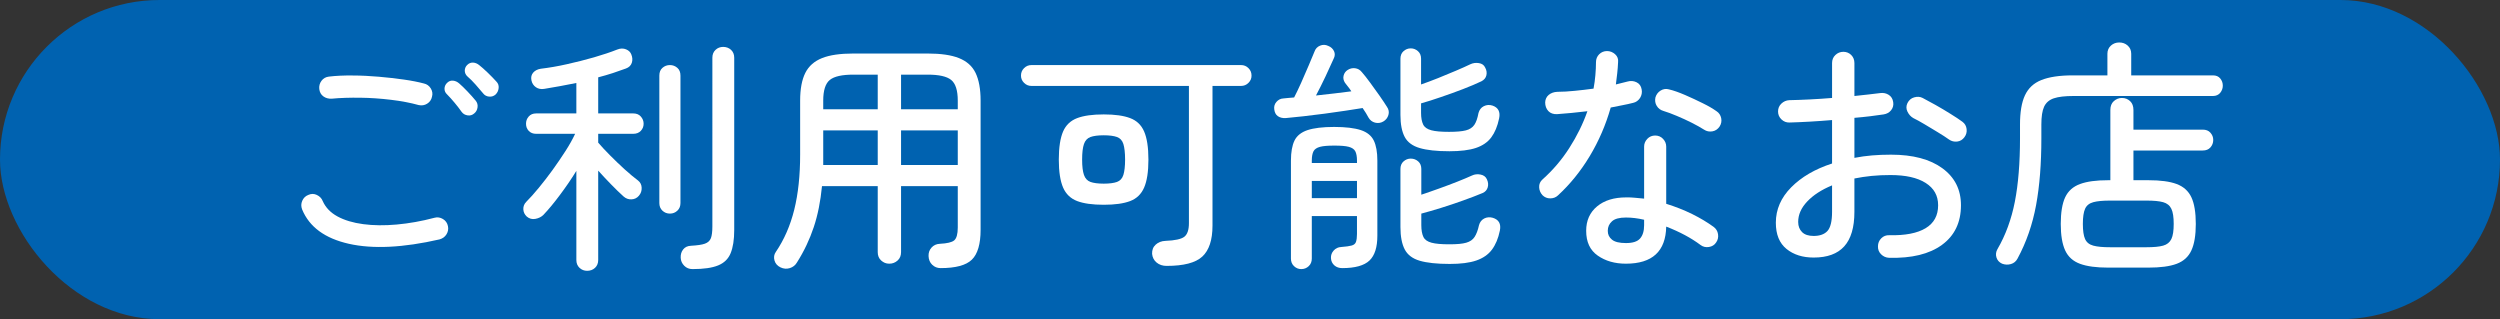
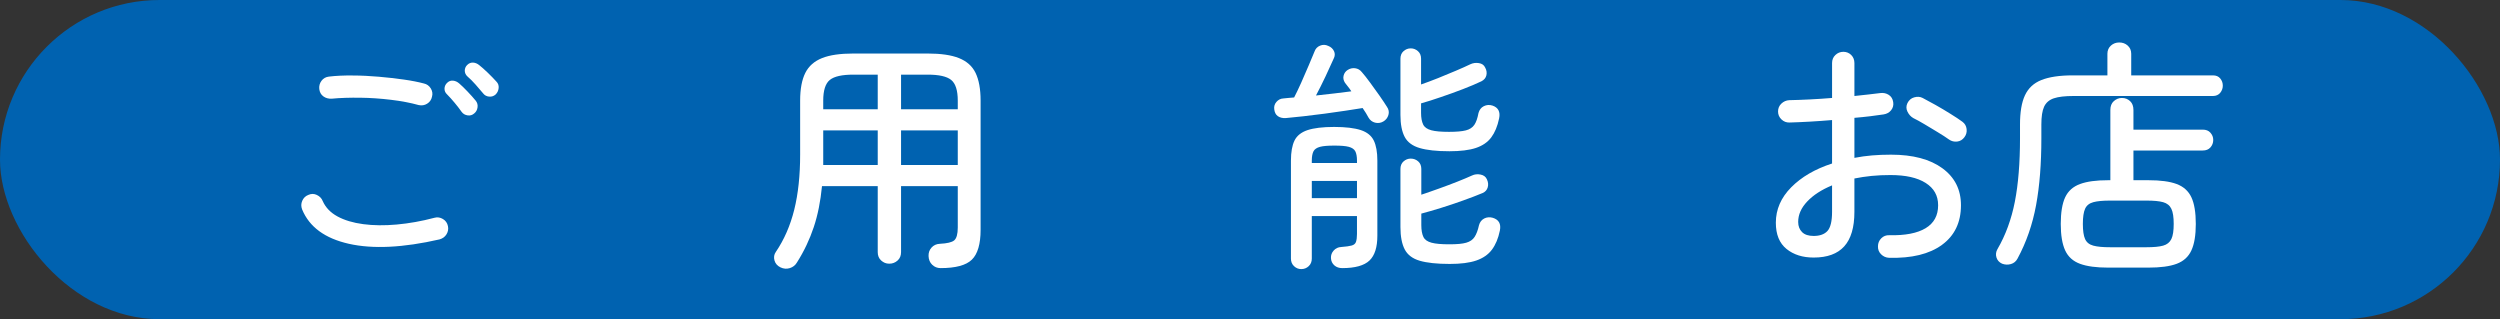
<svg xmlns="http://www.w3.org/2000/svg" id="_レイヤー_2" data-name="レイヤー 2" viewBox="0 0 203.65 26">
  <rect x="0" y="0" width="203.65" height="26" fill="#333333" stroke="none" />
  <defs>
    <style>
      .cls-1 {
        fill: #fff;
      }

      .cls-2 {
        fill: #0062b0;
      }
    </style>
  </defs>
  <g id="_レイヤー_3" data-name="レイヤー 3">
    <rect class="cls-2" x="0" y="0" width="203.65" height="26" rx="13" ry="13" />
    <g>
      <path class="cls-1" d="m35.81,19.5c-2.97.68-5.44.8-7.39.36s-3.22-1.37-3.81-2.8c-.09-.24-.09-.47.01-.7.1-.23.26-.39.49-.48.24-.11.47-.11.7,0,.23.11.39.27.48.5.23.52.63.94,1.2,1.25.57.31,1.27.52,2.1.63.83.11,1.74.12,2.73.03.99-.09,2.02-.27,3.07-.55.24-.07.47-.03.69.1.22.13.36.33.41.58.05.24.01.46-.12.67-.13.21-.32.34-.56.41Zm-1.7-10.94c-.68-.19-1.43-.33-2.26-.43s-1.66-.16-2.5-.17-1.62.01-2.34.08c-.25.01-.48-.05-.67-.19-.19-.14-.3-.34-.33-.59-.03-.25.03-.48.18-.68.15-.2.35-.31.6-.34.59-.07,1.23-.1,1.94-.09.71,0,1.42.04,2.13.1.71.06,1.39.14,2.03.23.64.09,1.19.2,1.64.32.24.05.43.19.56.4.13.21.17.44.1.68-.05.25-.19.44-.4.57-.21.13-.44.16-.68.11Zm4.52.68c-.15.13-.32.19-.53.16-.21-.03-.37-.12-.49-.28-.17-.24-.36-.49-.57-.74-.21-.25-.42-.49-.63-.7-.13-.12-.2-.27-.2-.45s.07-.34.2-.47c.15-.15.31-.21.5-.19.19.02.35.1.5.23.19.16.41.38.67.65.26.27.48.52.67.75.13.16.18.34.15.55s-.12.37-.27.49Zm1.74-1.54c-.15.13-.32.19-.53.17-.21-.02-.37-.11-.49-.27-.19-.23-.39-.46-.61-.71-.22-.25-.44-.47-.67-.67-.13-.12-.2-.27-.21-.45,0-.18.06-.34.19-.47.15-.15.31-.21.49-.2.18.01.34.08.49.2.19.15.42.35.7.62.28.27.51.51.7.72.15.15.21.32.19.53-.02.21-.1.38-.25.53Z" />
-       <path class="cls-1" d="m47.83,22.06c-.24,0-.45-.08-.62-.24-.17-.16-.26-.37-.26-.64v-7.26c-.41.67-.86,1.32-1.33,1.95-.47.63-.92,1.18-1.35,1.63-.17.17-.39.28-.66.33s-.5-.02-.7-.19c-.17-.16-.27-.36-.28-.59-.01-.23.07-.44.24-.61.31-.31.65-.69,1.02-1.14.37-.45.75-.94,1.12-1.45s.72-1.03,1.05-1.54.59-.98.79-1.41h-3.18c-.25,0-.45-.08-.6-.24-.15-.16-.22-.35-.22-.58s.07-.42.22-.59c.15-.17.35-.25.6-.25h3.28v-2.48c-.45.09-.9.18-1.35.26s-.87.15-1.27.22c-.25.04-.48,0-.67-.13-.19-.13-.32-.32-.37-.57-.05-.25,0-.46.15-.63.15-.17.36-.27.61-.31.67-.08,1.38-.2,2.13-.37.75-.17,1.49-.35,2.21-.56.72-.21,1.35-.42,1.88-.63.27-.11.51-.11.73-.02.22.09.36.23.43.42.09.23.11.45.04.67-.07.22-.23.38-.48.47-.32.12-.67.24-1.06.37-.39.13-.79.24-1.2.35v2.94h2.86c.25,0,.46.08.61.25.15.17.23.36.23.59s-.08.42-.23.58c-.15.16-.36.24-.61.24h-2.86v.72c.25.29.57.64.96,1.03.39.39.79.78,1.2,1.15.41.37.77.67,1.08.9.19.15.29.34.3.59s-.06.46-.22.65c-.16.19-.36.29-.61.3-.25.01-.46-.07-.65-.24-.31-.28-.64-.6-1-.97-.36-.37-.71-.74-1.06-1.13v7.28c0,.27-.09.48-.26.64s-.39.24-.64.24Zm6.74-4.66c-.24,0-.44-.08-.61-.24-.17-.16-.25-.37-.25-.62V6.16c0-.27.08-.48.25-.63.17-.15.37-.23.61-.23s.44.08.61.23c.17.15.25.36.25.63v10.38c0,.25-.08.46-.25.62-.17.16-.37.24-.61.24Zm1.84,4.52c-.27,0-.49-.09-.67-.27-.18-.18-.28-.4-.29-.65-.01-.27.05-.49.2-.68.15-.19.36-.29.64-.3.51-.03.88-.08,1.13-.17.25-.09.41-.24.49-.45s.12-.53.12-.96V4.7c0-.27.09-.48.26-.64.17-.16.38-.24.62-.24s.47.08.64.24c.17.16.26.37.26.64v14.04c0,.79-.1,1.41-.29,1.88-.19.47-.53.8-1.02,1-.49.2-1.18.3-2.09.3Z" />
      <path class="cls-1" d="m76.62,21.84c-.27,0-.49-.09-.68-.27s-.29-.42-.3-.71c-.01-.27.07-.5.24-.69.17-.19.4-.3.68-.31.59-.03.98-.12,1.17-.28.19-.16.29-.51.29-1.04v-3.38h-4.62v5.38c0,.28-.09.51-.28.68s-.41.26-.68.26-.47-.09-.66-.26-.28-.4-.28-.68v-5.38h-4.54c-.12,1.24-.34,2.35-.67,3.34s-.78,1.95-1.37,2.88c-.13.23-.33.38-.58.46-.25.08-.51.06-.76-.06-.25-.12-.42-.31-.49-.56s-.04-.49.11-.7c.68-1,1.18-2.15,1.5-3.44s.48-2.79.48-4.48v-4.4c0-.95.14-1.7.42-2.26.28-.56.74-.96,1.37-1.21.63-.25,1.48-.37,2.55-.37h6.04c1.07,0,1.92.12,2.55.37.63.25,1.09.65,1.36,1.21.27.56.41,1.31.41,2.26v10.52c0,1.16-.24,1.97-.71,2.43-.47.46-1.32.69-2.55.69Zm-9.56-12.94h4.44v-2.82h-1.98c-.92,0-1.56.14-1.92.43-.36.29-.54.85-.54,1.69v.7Zm0,4.54h4.44v-2.82h-4.44v2.82Zm6.34-4.54h4.62v-.7c0-.84-.18-1.4-.54-1.69-.36-.29-1-.43-1.92-.43h-2.16v2.82Zm0,4.54h4.62v-2.82h-4.62v2.82Z" />
-       <path class="cls-1" d="m95.03,21.66c-.32,0-.59-.09-.81-.27-.22-.18-.34-.42-.37-.71-.01-.31.08-.56.29-.75.21-.19.48-.3.81-.31.76-.03,1.27-.14,1.52-.33s.38-.56.38-1.11V7h-12.82c-.24,0-.44-.08-.61-.25-.17-.17-.25-.36-.25-.59,0-.24.08-.44.25-.61.17-.17.37-.25.61-.25h17.06c.24,0,.44.08.61.25.17.17.25.37.25.61,0,.23-.08.42-.25.59-.17.17-.37.25-.61.25h-2.32v11.38c0,1.17-.28,2.01-.83,2.52-.55.51-1.52.76-2.91.76Zm-5.12-4.98c-.91,0-1.63-.1-2.16-.3s-.92-.57-1.15-1.1c-.23-.53-.35-1.29-.35-2.28s.12-1.76.35-2.29.62-.89,1.15-1.09c.53-.2,1.25-.3,2.16-.3s1.62.1,2.15.3c.53.2.91.56,1.14,1.09.23.53.35,1.29.35,2.29s-.12,1.75-.35,2.28c-.23.53-.61.9-1.14,1.1-.53.2-1.24.3-2.15.3Zm0-1.72c.47,0,.83-.05,1.08-.14.25-.09.43-.28.52-.57s.14-.7.14-1.25-.05-.98-.14-1.27-.27-.48-.52-.57c-.25-.09-.61-.14-1.08-.14s-.83.05-1.08.14c-.25.09-.43.28-.53.57s-.15.71-.15,1.27.05.96.15,1.25.28.48.53.57c.25.09.61.14,1.08.14Z" />
      <path class="cls-1" d="m112.68,9.9c-.21.12-.44.15-.67.09-.23-.06-.41-.2-.53-.41-.12-.23-.28-.49-.48-.78-.4.07-.87.14-1.41.22-.54.08-1.1.16-1.69.24s-1.16.15-1.71.21-1.04.11-1.47.15c-.25.01-.46-.04-.63-.16-.17-.12-.26-.31-.29-.56-.03-.23.03-.43.18-.6.15-.17.33-.27.56-.28.12-.01.25-.03.4-.04s.31-.03.48-.04c.16-.31.35-.7.57-1.19.22-.49.43-.97.63-1.45.2-.48.35-.85.46-1.1.08-.23.23-.39.45-.48.22-.09.44-.09.67.02.23.09.38.24.47.43.09.19.08.4-.03.61-.17.39-.39.87-.66,1.44-.27.57-.53,1.09-.78,1.56.51-.05,1.01-.11,1.51-.17s.96-.12,1.37-.17c-.09-.15-.19-.28-.28-.39-.09-.11-.17-.22-.24-.31-.12-.19-.16-.38-.11-.58.05-.2.16-.35.33-.46.19-.12.39-.17.61-.14s.4.13.55.32c.19.21.41.5.67.85.26.35.52.71.77,1.07.25.36.45.66.6.9.15.21.19.44.12.67s-.21.41-.42.53Zm-6.68,12.02c-.23,0-.42-.08-.59-.24-.17-.16-.25-.37-.25-.62v-7.98c0-.69.1-1.24.29-1.63.19-.39.55-.68,1.06-.85s1.24-.26,2.17-.26,1.67.09,2.18.26.86.46,1.05.85c.19.39.29.94.29,1.63v6.12c0,.93-.21,1.61-.64,2.02s-1.17.62-2.22.62c-.25,0-.47-.07-.64-.22-.17-.15-.27-.35-.28-.6-.01-.23.06-.43.22-.61.16-.18.37-.28.62-.29.39-.03.67-.07.85-.12s.3-.15.35-.3c.05-.15.08-.36.08-.64v-1.46h-3.68v3.46c0,.25-.08.46-.25.62-.17.16-.37.24-.61.24Zm.86-8.64h3.68v-.2c0-.33-.05-.59-.14-.76-.09-.17-.27-.29-.53-.36-.26-.07-.65-.1-1.17-.1s-.91.03-1.17.1c-.26.07-.44.19-.53.36-.09.17-.14.43-.14.76v.2Zm0,2.86h3.68v-1.4h-3.68v1.4Zm11.2-3.82c-1.03,0-1.83-.09-2.41-.26-.58-.17-.99-.47-1.22-.9-.23-.43-.35-1.03-.35-1.8v-4.58c0-.25.08-.46.25-.61.17-.15.36-.23.59-.23s.42.08.59.23c.17.15.25.36.25.61v2.1c.43-.15.89-.32,1.39-.52s.98-.4,1.45-.6c.47-.2.85-.37,1.16-.52.23-.11.46-.14.71-.1.25.04.42.16.51.36.12.21.15.43.1.64-.05.21-.19.37-.4.48-.41.2-.92.41-1.51.64-.59.23-1.19.44-1.8.65-.61.21-1.14.38-1.61.51v.78c0,.4.06.71.17.94.11.23.33.38.66.47.33.09.81.13,1.45.13.6,0,1.06-.04,1.37-.12.31-.08.54-.23.69-.45.15-.22.26-.54.34-.97.07-.25.21-.44.43-.55.22-.11.46-.13.71-.05.47.16.65.51.54,1.04-.13.64-.35,1.16-.64,1.55-.29.39-.71.68-1.25.86-.54.18-1.26.27-2.17.27Zm.02,9.18c-1.04,0-1.85-.09-2.43-.26-.58-.17-.99-.48-1.22-.92-.23-.44-.35-1.05-.35-1.82v-4.74c0-.25.08-.46.25-.61.17-.15.36-.23.59-.23.24,0,.44.08.61.23.17.15.25.36.25.61v2.1c.44-.15.92-.31,1.44-.5.52-.19,1.02-.37,1.49-.56.47-.19.87-.35,1.19-.5.23-.11.46-.13.71-.08.25.05.42.18.51.38.11.23.13.45.07.66-.06.21-.2.37-.41.46-.45.19-.98.39-1.59.61-.61.22-1.21.42-1.82.61-.61.19-1.14.34-1.59.46v.94c0,.41.06.73.17.96.11.23.33.38.66.47s.81.13,1.45.13,1.07-.04,1.38-.13.53-.24.68-.47c.15-.23.27-.55.36-.96.07-.25.21-.43.42-.54.21-.11.45-.13.7-.06.49.15.69.49.58,1.04-.13.64-.35,1.16-.65,1.56-.3.4-.72.69-1.27.88-.55.19-1.27.28-2.18.28Z" />
-       <path class="cls-1" d="m126.91,15.92c-.17.16-.38.24-.63.24s-.46-.09-.63-.26c-.17-.19-.26-.4-.27-.65s.08-.46.27-.63c.84-.75,1.57-1.6,2.19-2.57.62-.97,1.11-1.96,1.47-2.99-.44.05-.87.1-1.29.14s-.82.07-1.19.1c-.29.01-.53-.07-.7-.25-.17-.18-.26-.42-.26-.71.01-.25.11-.46.29-.61s.42-.24.71-.25c.43,0,.89-.03,1.4-.08.51-.05,1.02-.11,1.54-.18.07-.37.12-.74.15-1.1.03-.36.05-.71.05-1.06,0-.25.09-.47.26-.64s.39-.26.64-.26.47.09.66.26c.19.17.27.39.24.64-.01.31-.04.61-.07.91-.03.3-.07.6-.11.91.35-.08.67-.16.96-.24.25-.07.49-.05.72.06.23.11.37.3.42.58.05.25,0,.49-.13.7-.14.21-.33.35-.57.4-.27.07-.55.13-.86.19s-.63.12-.96.19c-.4,1.41-.97,2.73-1.71,3.96-.74,1.23-1.6,2.29-2.59,3.2Zm5.54,5.56c-.91,0-1.67-.22-2.3-.66-.63-.44-.94-1.11-.94-2.02,0-.84.3-1.5.89-1.99s1.38-.73,2.37-.73c.24,0,.48,0,.72.03s.49.04.74.07v-4.24c0-.24.09-.45.26-.63.17-.18.39-.27.64-.27s.47.09.64.27c.17.18.26.39.26.63v4.66c.73.23,1.43.5,2.1.83.67.33,1.25.68,1.76,1.05.2.15.32.34.36.59.04.25-.01.48-.16.69-.13.2-.33.32-.58.36-.25.04-.48-.01-.68-.16-.76-.57-1.69-1.07-2.8-1.5-.04,2.01-1.13,3.02-3.28,3.02Zm0-1.68c.55,0,.93-.12,1.15-.37.22-.25.33-.61.33-1.09v-.44c-.52-.12-1.01-.18-1.48-.18-.53,0-.91.1-1.14.31-.23.21-.34.46-.34.77s.11.53.34.72c.23.19.61.28,1.14.28Zm6.36-9.24c-.27-.17-.6-.36-1-.56s-.81-.39-1.22-.56c-.41-.17-.77-.31-1.08-.4-.24-.07-.42-.2-.55-.41-.13-.21-.16-.44-.11-.69.07-.24.21-.43.42-.56s.44-.17.68-.1c.39.09.83.25,1.32.46.49.21.97.44,1.44.67.47.23.84.45,1.12.65.2.13.33.32.38.57.05.25,0,.48-.14.69-.15.21-.34.34-.58.38s-.47,0-.68-.14Z" />
      <path class="cls-1" d="m153.88,21c-.25-.01-.47-.11-.65-.29-.18-.18-.26-.4-.25-.65,0-.25.09-.47.27-.65.18-.18.4-.26.65-.25,1.29.03,2.28-.16,2.96-.57s1.02-1.03,1.02-1.87c0-.79-.34-1.39-1.02-1.82s-1.63-.64-2.86-.64c-.53,0-1.05.02-1.54.07s-.96.12-1.4.21v2.72c0,1.27-.28,2.2-.83,2.81-.55.61-1.38.91-2.49.91-.89,0-1.63-.23-2.21-.7-.58-.47-.87-1.18-.87-2.14,0-1.08.42-2.04,1.25-2.88.83-.84,1.94-1.49,3.33-1.94v-3.54c-.63.05-1.24.1-1.84.13-.6.03-1.14.06-1.62.07-.25.01-.47-.07-.66-.25-.19-.18-.28-.4-.28-.65s.09-.47.27-.64.4-.27.65-.28c.51-.01,1.06-.03,1.66-.06s1.21-.07,1.82-.12v-2.84c0-.27.09-.49.27-.66s.4-.26.65-.26.47.09.64.26.26.39.26.66v2.68c.39-.04.76-.08,1.11-.12s.69-.08,1.01-.12c.25-.03.48.02.68.15.2.13.32.32.36.59.04.25-.02.47-.17.66-.15.19-.36.3-.61.34-.33.05-.7.1-1.1.15-.4.05-.83.09-1.28.13v3.26c.47-.09.95-.16,1.44-.2.49-.04,1.01-.06,1.54-.06,1.79,0,3.18.37,4.19,1.11,1.01.74,1.51,1.74,1.51,3.01,0,1.4-.52,2.48-1.55,3.23-1.03.75-2.47,1.1-4.31,1.05Zm-6.14-1.78c.49,0,.87-.13,1.12-.4.25-.27.38-.79.38-1.56v-2.16c-.87.36-1.54.8-2.03,1.32-.49.52-.73,1.07-.73,1.66,0,.35.11.62.32.83.21.21.53.31.94.31Zm11.02-7.86c-.24-.17-.54-.37-.91-.59-.37-.22-.73-.44-1.08-.65s-.66-.38-.91-.5c-.21-.12-.37-.3-.48-.53-.11-.23-.11-.46,0-.69.12-.24.3-.4.55-.47.25-.07.48-.06.69.05.29.15.64.34,1.05.57.41.23.81.47,1.21.72s.73.46.98.65c.2.15.31.34.34.59.03.25-.03.47-.18.67-.15.2-.34.32-.58.35-.24.03-.47-.02-.68-.17Z" />
      <path class="cls-1" d="m163.09,21.48c-.24-.11-.39-.28-.46-.51-.07-.23-.04-.46.08-.67.67-1.15,1.14-2.44,1.42-3.87.28-1.43.42-3.16.42-5.19v-1.1c0-1,.13-1.79.4-2.37.27-.58.71-1,1.34-1.25.63-.25,1.47-.38,2.54-.38h2.84v-1.76c0-.28.1-.5.29-.67.19-.17.42-.25.67-.25.27,0,.5.08.69.25.19.17.29.39.29.67v1.76h6.66c.25,0,.45.08.59.25.14.17.21.36.21.59,0,.21-.07.41-.21.58-.14.17-.34.26-.59.26h-11.36c-.69,0-1.23.06-1.61.19-.38.13-.64.36-.79.69-.15.33-.22.81-.22,1.44v1.12c0,2.07-.14,3.88-.43,5.45-.29,1.57-.79,3.02-1.51,4.35-.12.23-.3.38-.54.45-.24.07-.48.06-.72-.03Zm8.64.32c-.96,0-1.72-.1-2.29-.31s-.97-.57-1.21-1.09c-.24-.52-.36-1.24-.36-2.16s.12-1.66.36-2.17c.24-.51.64-.87,1.21-1.08.57-.21,1.33-.31,2.29-.31h.18v-5.72c0-.31.09-.55.28-.72.19-.17.41-.26.66-.26.27,0,.49.09.67.26.18.17.27.41.27.72v1.6h5.64c.27,0,.48.08.63.25s.23.36.23.59c0,.24-.08.44-.23.61-.15.17-.36.25-.63.25h-5.64v2.42h1.22c.97,0,1.74.1,2.3.31.56.21.96.57,1.2,1.08.24.51.36,1.24.36,2.17s-.12,1.64-.36,2.16-.64.88-1.2,1.09-1.33.31-2.3.31h-3.28Zm.16-1.66h2.96c.59,0,1.04-.04,1.36-.13.32-.09.54-.27.67-.54.13-.27.19-.68.19-1.23s-.06-.96-.19-1.23c-.13-.27-.35-.45-.67-.54-.32-.09-.77-.13-1.36-.13h-2.96c-.59,0-1.04.04-1.37.13-.33.09-.55.27-.67.54-.12.27-.18.68-.18,1.23s.06.96.18,1.23c.12.27.34.45.67.54.33.09.78.13,1.37.13Z" />
    </g>
  </g>
</svg>